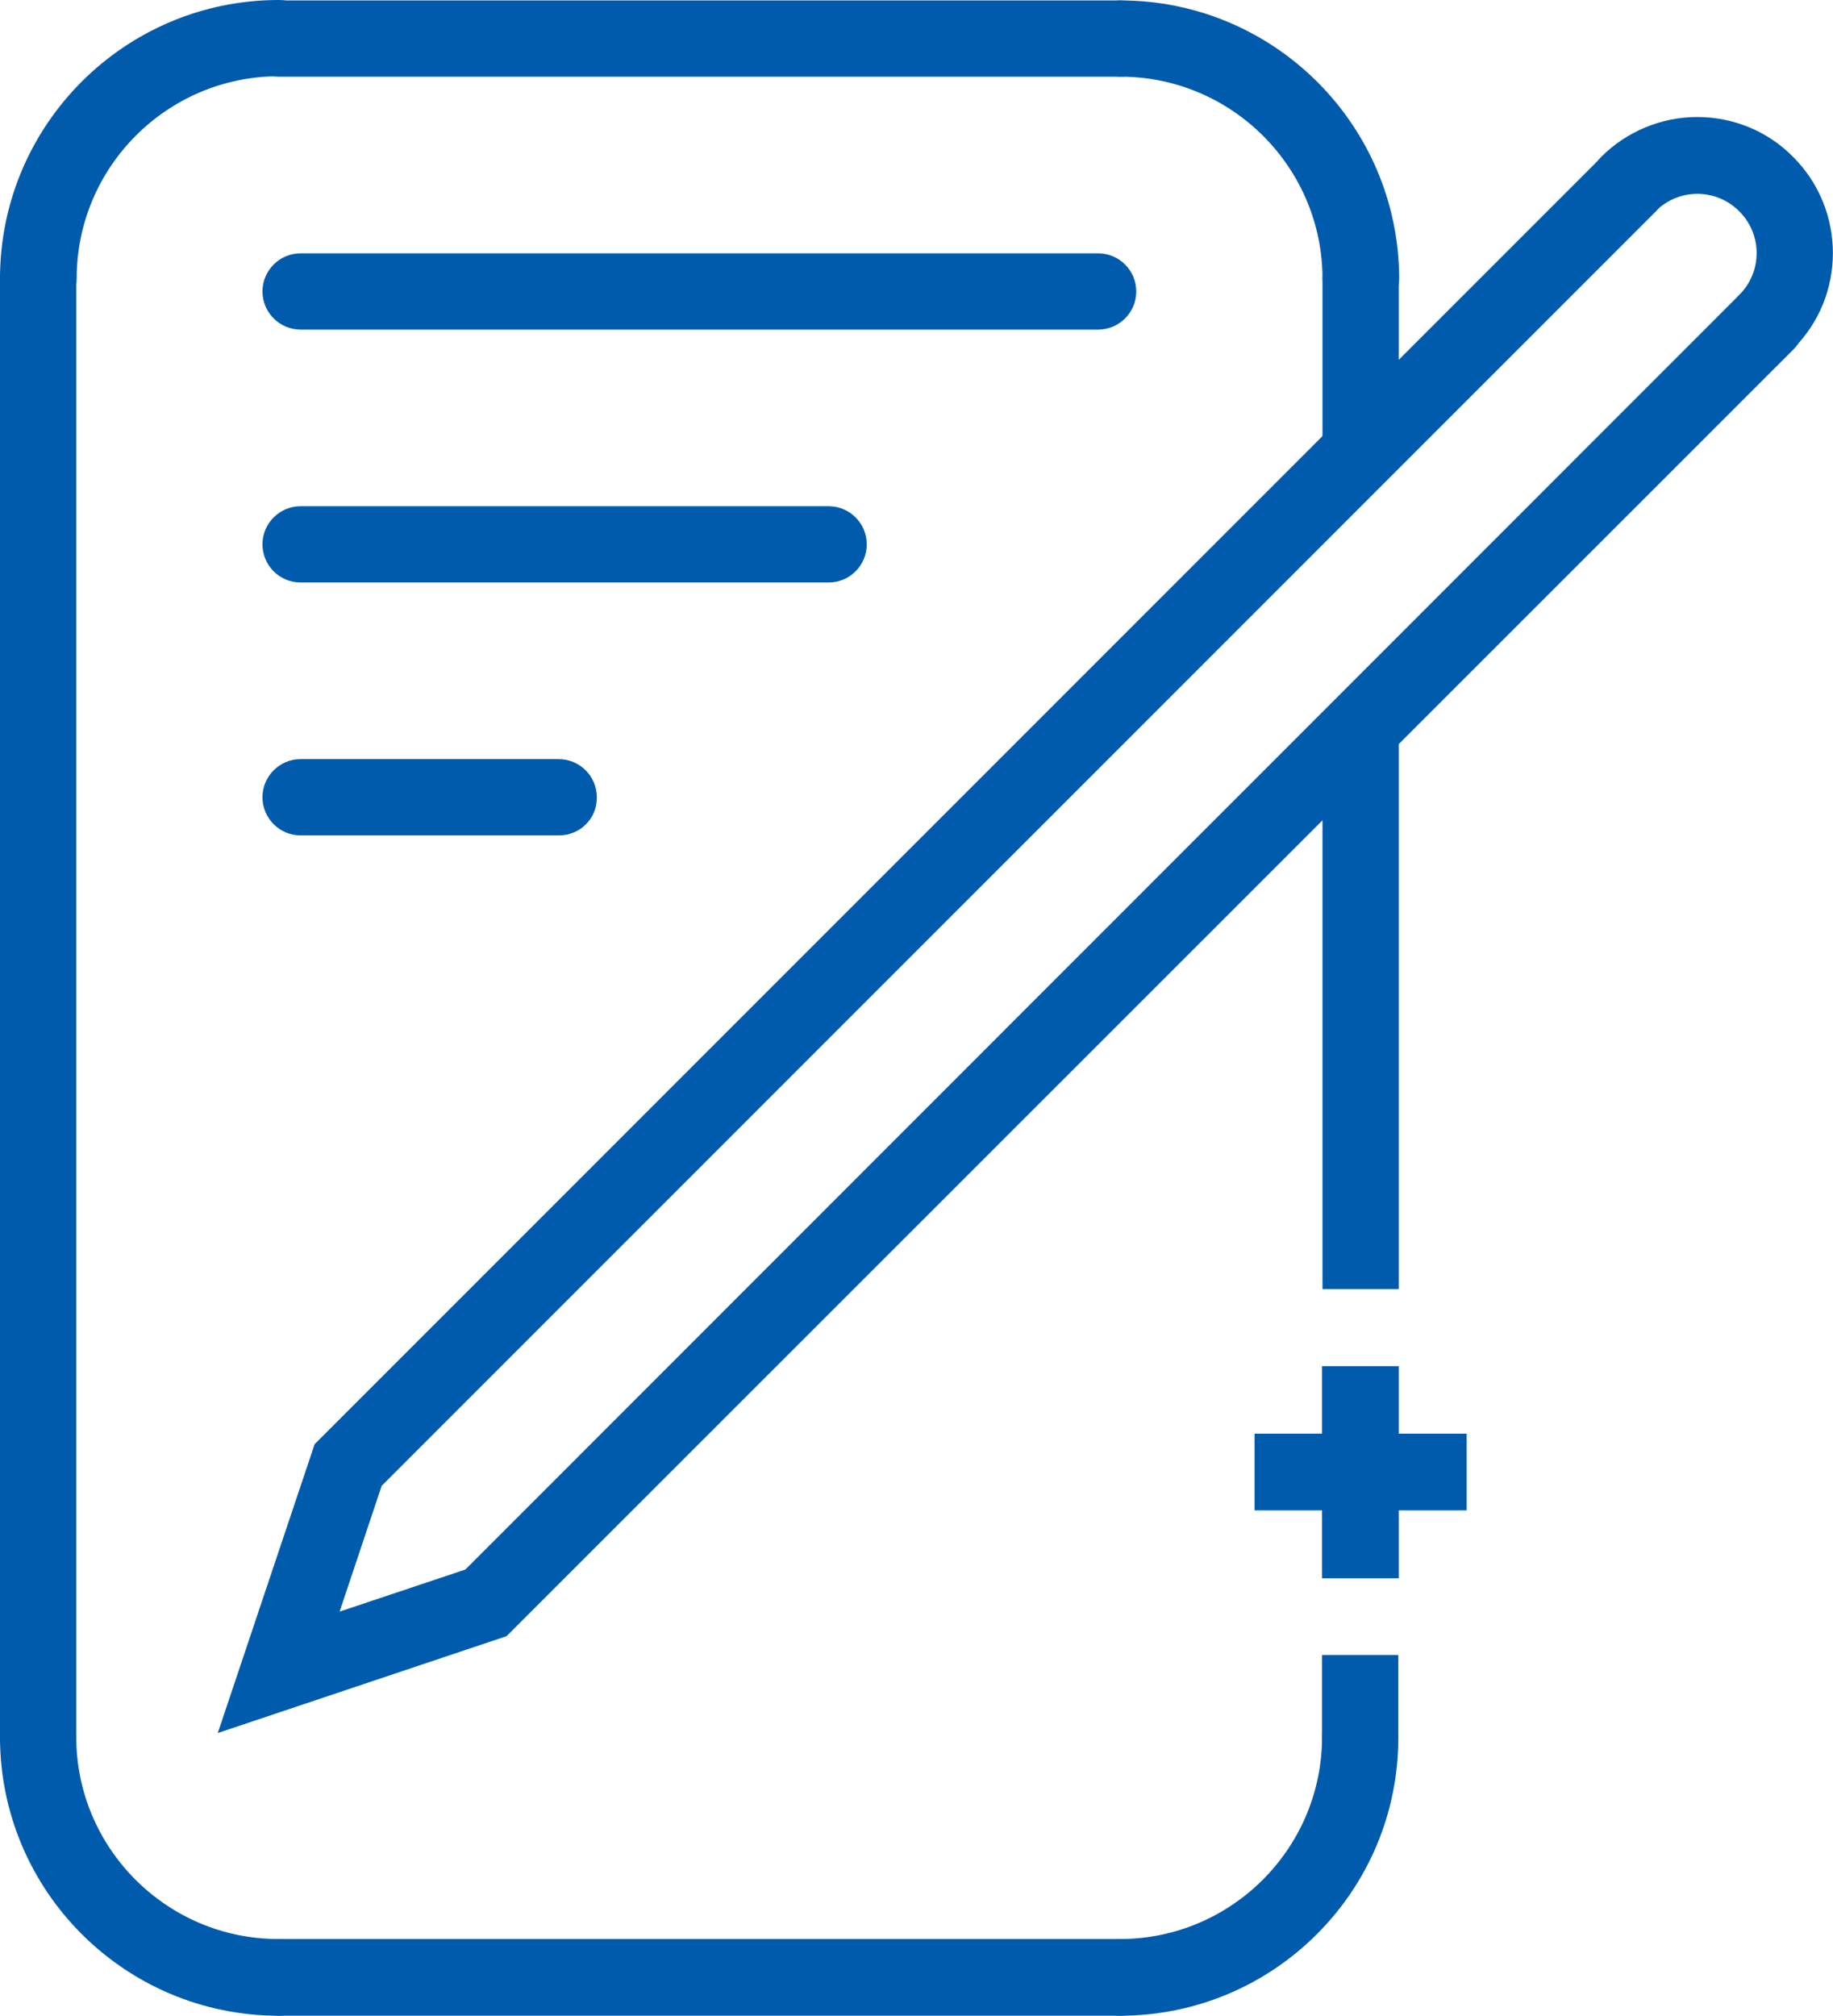
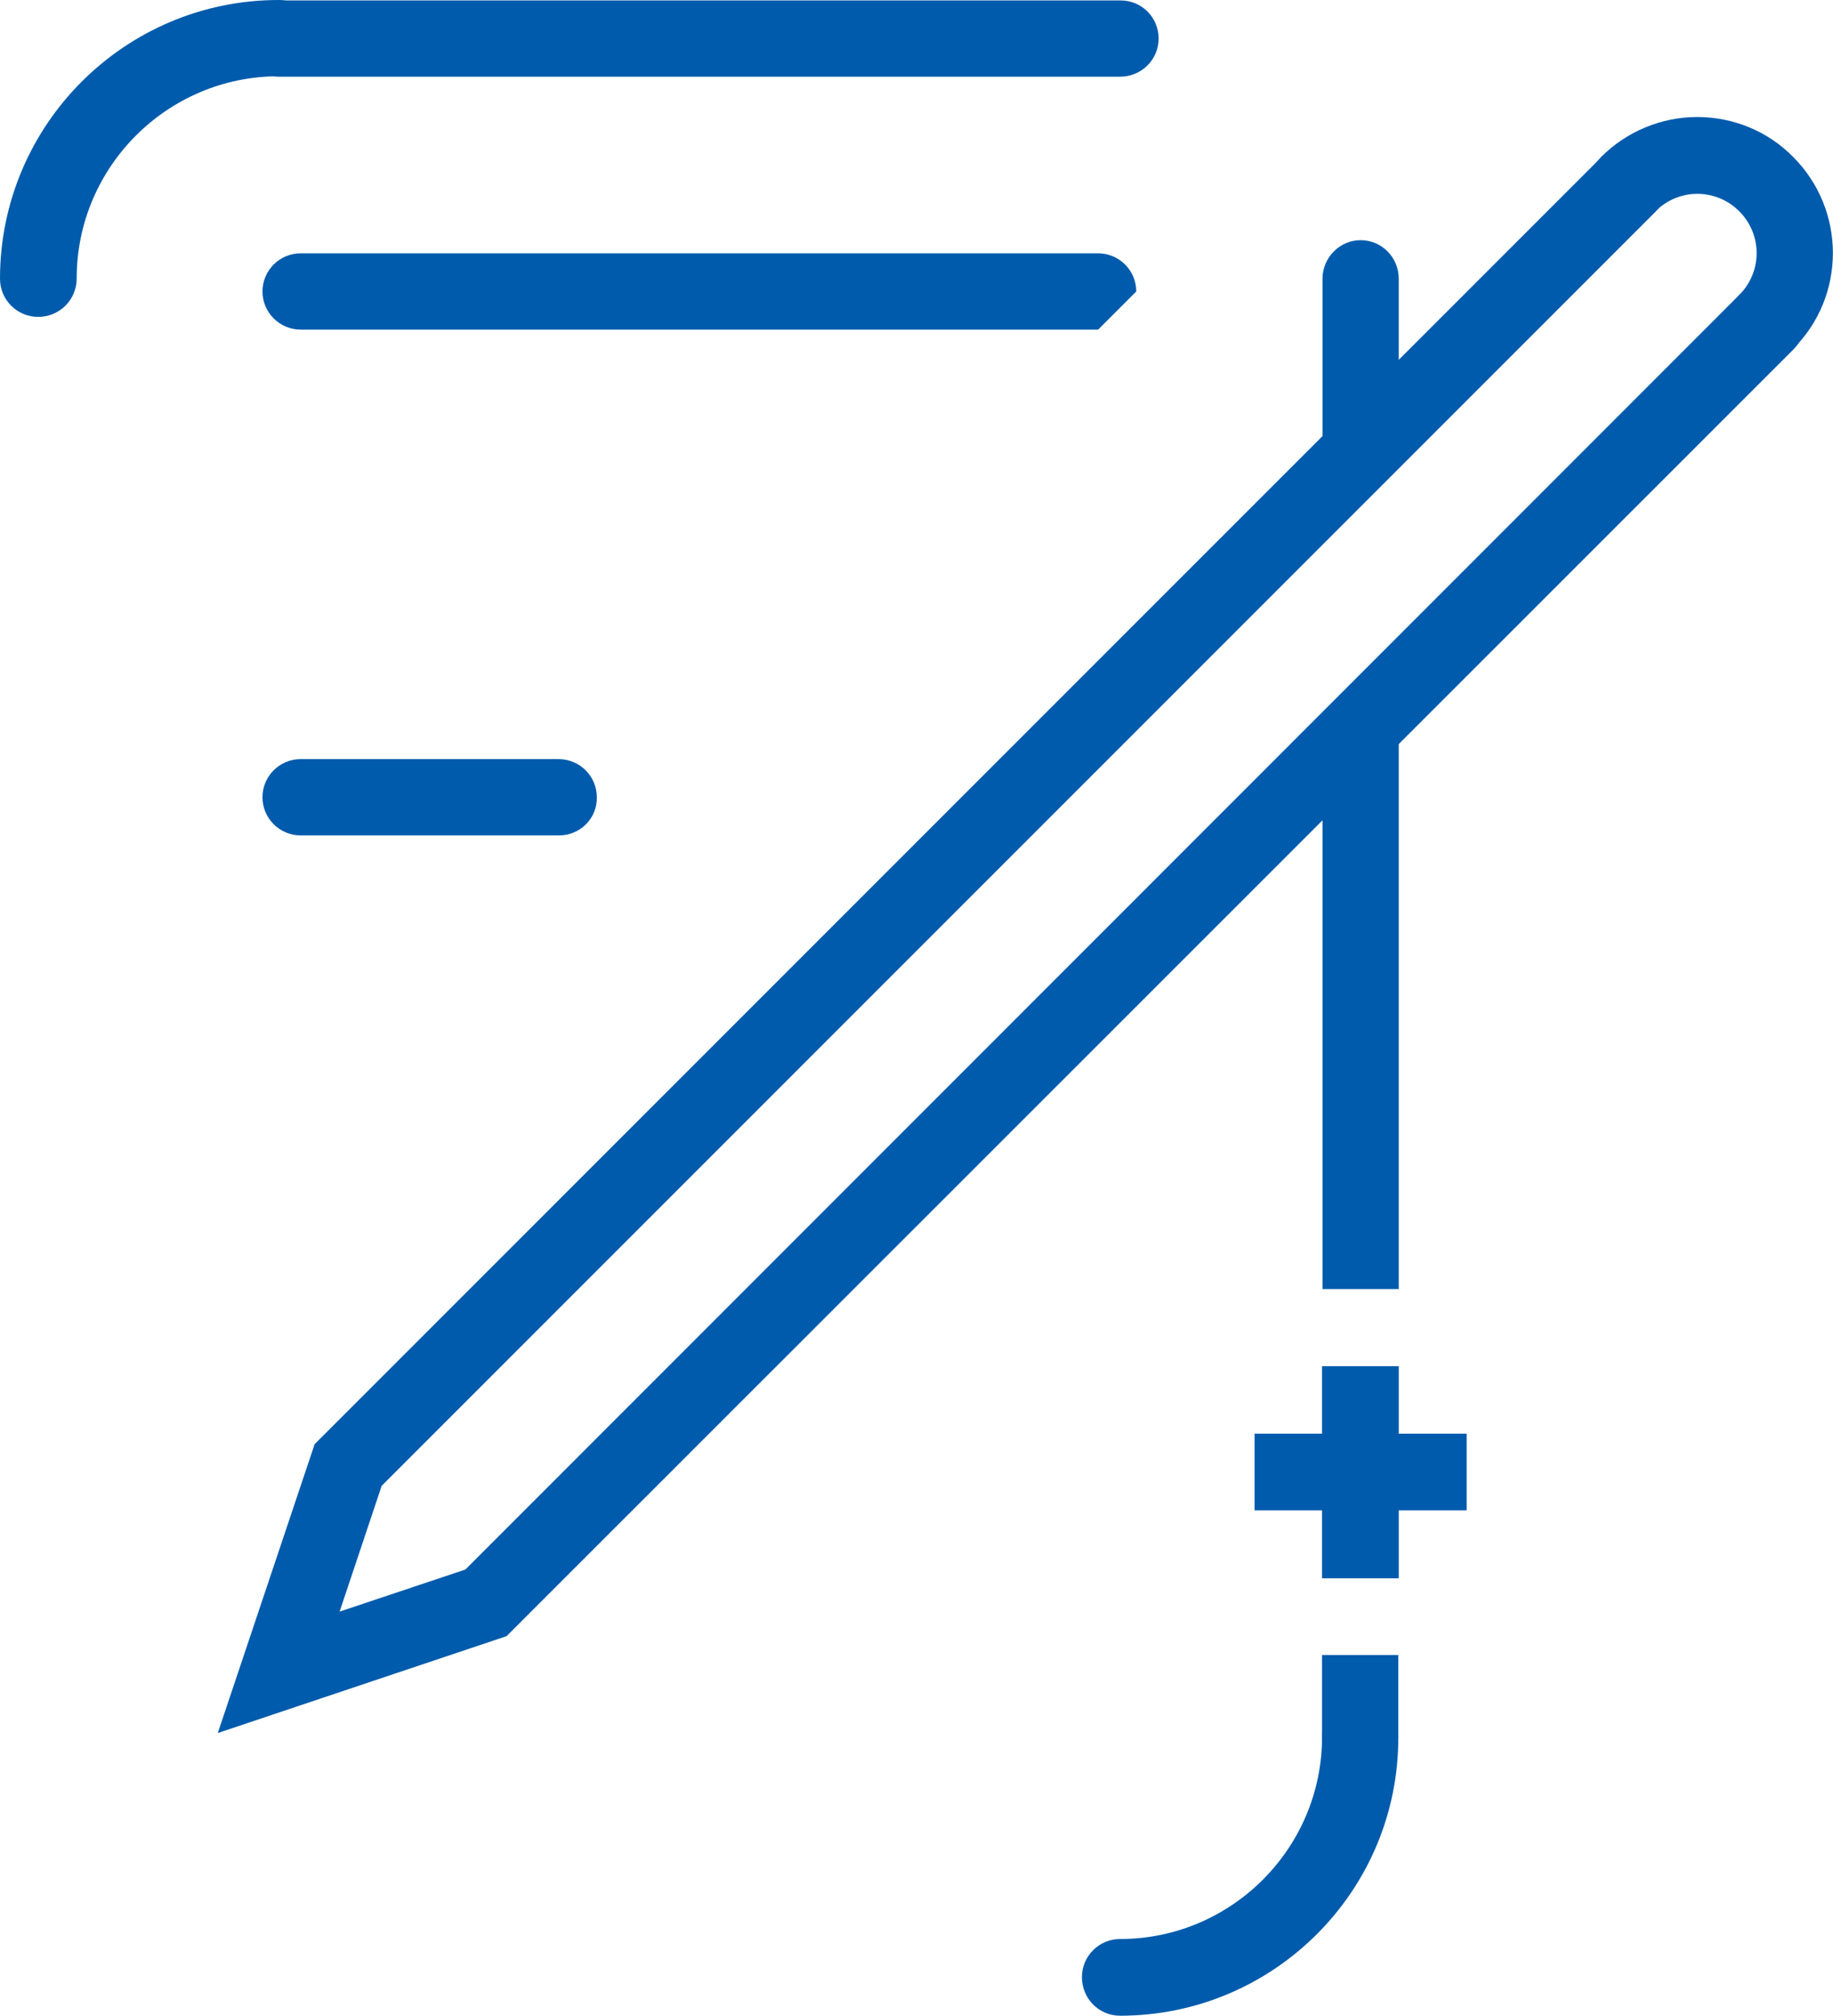
<svg xmlns="http://www.w3.org/2000/svg" viewBox="0 0 418.3 459.9">
  <style>
    path,rect{
    fill:#005bac;
    }
    </style>
-   <path class="st0" d="M8.7,54.8c-4.8,0-8.7,3.9-8.7,8.8v332.7c0,4.8,3.9,8.8,8.7,8.8c4.9,0,8.7-3.9,8.7-8.8V63.6   C17.5,58.8,13.6,54.8,8.7,54.8" />
  <path class="st0" d="M8.7,72.3c-4.8,0-8.7-3.9-8.7-8.7C0,28.5,28.5,0,63.6,0c4.8,0,8.7,3.9,8.7,8.7c0,4.8-3.9,8.7-8.7,8.7    c-25.4,0-46.1,20.7-46.1,46.1C17.5,68.4,13.6,72.3,8.7,72.3" />
-   <path class="st0" d="M310.5,72.3c-4.8,0-8.7-3.9-8.7-8.7c0-25.4-20.7-46.1-46.1-46.1c-4.8,0-8.7-3.9-8.7-8.7    c0-4.8,3.9-8.7,8.7-8.7c35.1,0,63.6,28.5,63.6,63.6C319.2,68.4,315.3,72.3,310.5,72.3" />
-   <path class="st0" d="M63.6,459.9C28.5,459.9,0,431.4,0,396.3c0-4.8,3.9-8.7,8.7-8.7c4.9,0,8.7,3.9,8.7,8.7    c0,25.4,20.7,46.1,46.1,46.1c4.8,0,8.7,3.9,8.7,8.7C72.3,456,68.4,459.9,63.6,459.9" />
  <path class="st0" d="M255.6,459.9c-4.8,0-8.7-3.9-8.7-8.8c0-4.8,3.9-8.7,8.7-8.7c25.4,0,46.1-20.7,46.1-46.1    c0-4.8,3.9-8.7,8.7-8.7c4.8,0,8.7,3.9,8.7,8.7C319.2,431.4,290.7,459.9,255.6,459.9" />
  <path class="st0" d="M310.5,108.8c-4.8,0-8.7-3.9-8.7-8.7V63.6c0-4.8,3.9-8.8,8.7-8.8c4.8,0,8.7,3.9,8.7,8.8v36.5    C319.2,104.9,315.3,108.8,310.5,108.8" />
-   <path class="st0" d="M255.6,459.9H63.6c-4.8,0-8.7-3.9-8.7-8.8c0-4.8,3.9-8.7,8.7-8.7h192.1c4.9,0,8.7,3.9,8.7,8.7    C264.4,456,260.5,459.9,255.6,459.9" />
  <path class="st0" d="M255.6,17.5H63.6c-4.8,0-8.7-3.9-8.7-8.7c0-4.8,3.9-8.7,8.7-8.7h192.1c4.9,0,8.7,3.9,8.7,8.7    C264.4,13.6,260.5,17.5,255.6,17.5" />
  <path class="st0" d="M49.7,395.4l22.1-65.9L365.4,35.9c3.4-3.4,9-3.4,12.4,0c3.4,3.4,3.4,9,0,12.4L87.1,339l-9.6,28.7l28.7-9.6    L396.9,67.3c3.4-3.4,8.9-3.4,12.4,0c3.4,3.4,3.4,9,0,12.4L115.6,373.3L49.7,395.4z" />
  <path class="st0" d="M403.1,82.3c-2.2,0-4.5-0.8-6.2-2.6c-3.4-3.4-3.4-9,0-12.4c5.3-5.3,5.3-13.8,0-19.1c-5.3-5.3-13.8-5.3-19.1,0    c-3.4,3.4-8.9,3.4-12.4,0c-3.4-3.4-3.4-8.9,0-12.4c5.8-5.8,13.7-9.1,21.9-9.1s16.1,3.2,21.9,9.1c12.1,12.1,12.1,31.8,0,43.8    C407.6,81.4,405.3,82.3,403.1,82.3" />
  <rect x="286.3" y="327.1" class="st0" width="48.4" height="17.5" />
  <rect x="301.7" y="311.7" class="st0" width="17.5" height="48.4" />
-   <path class="st0" d="M250.6,75.2h-182c-4.8,0-8.7-3.9-8.7-8.7c0-4.8,3.9-8.7,8.7-8.7h182c4.8,0,8.7,3.9,8.7,8.7    C259.3,71.3,255.4,75.2,250.6,75.2" />
-   <path class="st0" d="M189.1,132.9H68.6c-4.8,0-8.7-3.9-8.7-8.7c0-4.8,3.9-8.7,8.7-8.7h120.5c4.8,0,8.7,3.9,8.7,8.7    C197.8,129,193.9,132.9,189.1,132.9" />
+   <path class="st0" d="M250.6,75.2h-182c-4.8,0-8.7-3.9-8.7-8.7c0-4.8,3.9-8.7,8.7-8.7h182c4.8,0,8.7,3.9,8.7,8.7    " />
  <path class="st0" d="M127.6,190.6H68.6c-4.8,0-8.7-3.9-8.7-8.7c0-4.8,3.9-8.7,8.7-8.7h58.9c4.8,0,8.7,3.9,8.7,8.7    C136.3,186.7,132.4,190.6,127.6,190.6" />
  <path class="st0" d="M319.2,294.1V167.6c0-4.8-3.9-8.8-8.7-8.8c-4.8,0-8.7,3.9-8.7,8.8v126.5H319.2z" />
  <path class="st0" d="M301.7,377.6v18.7c0,4.8,3.9,8.8,8.7,8.8c4.8,0,8.7-3.9,8.7-8.8v-18.7H301.7z" />
</svg>